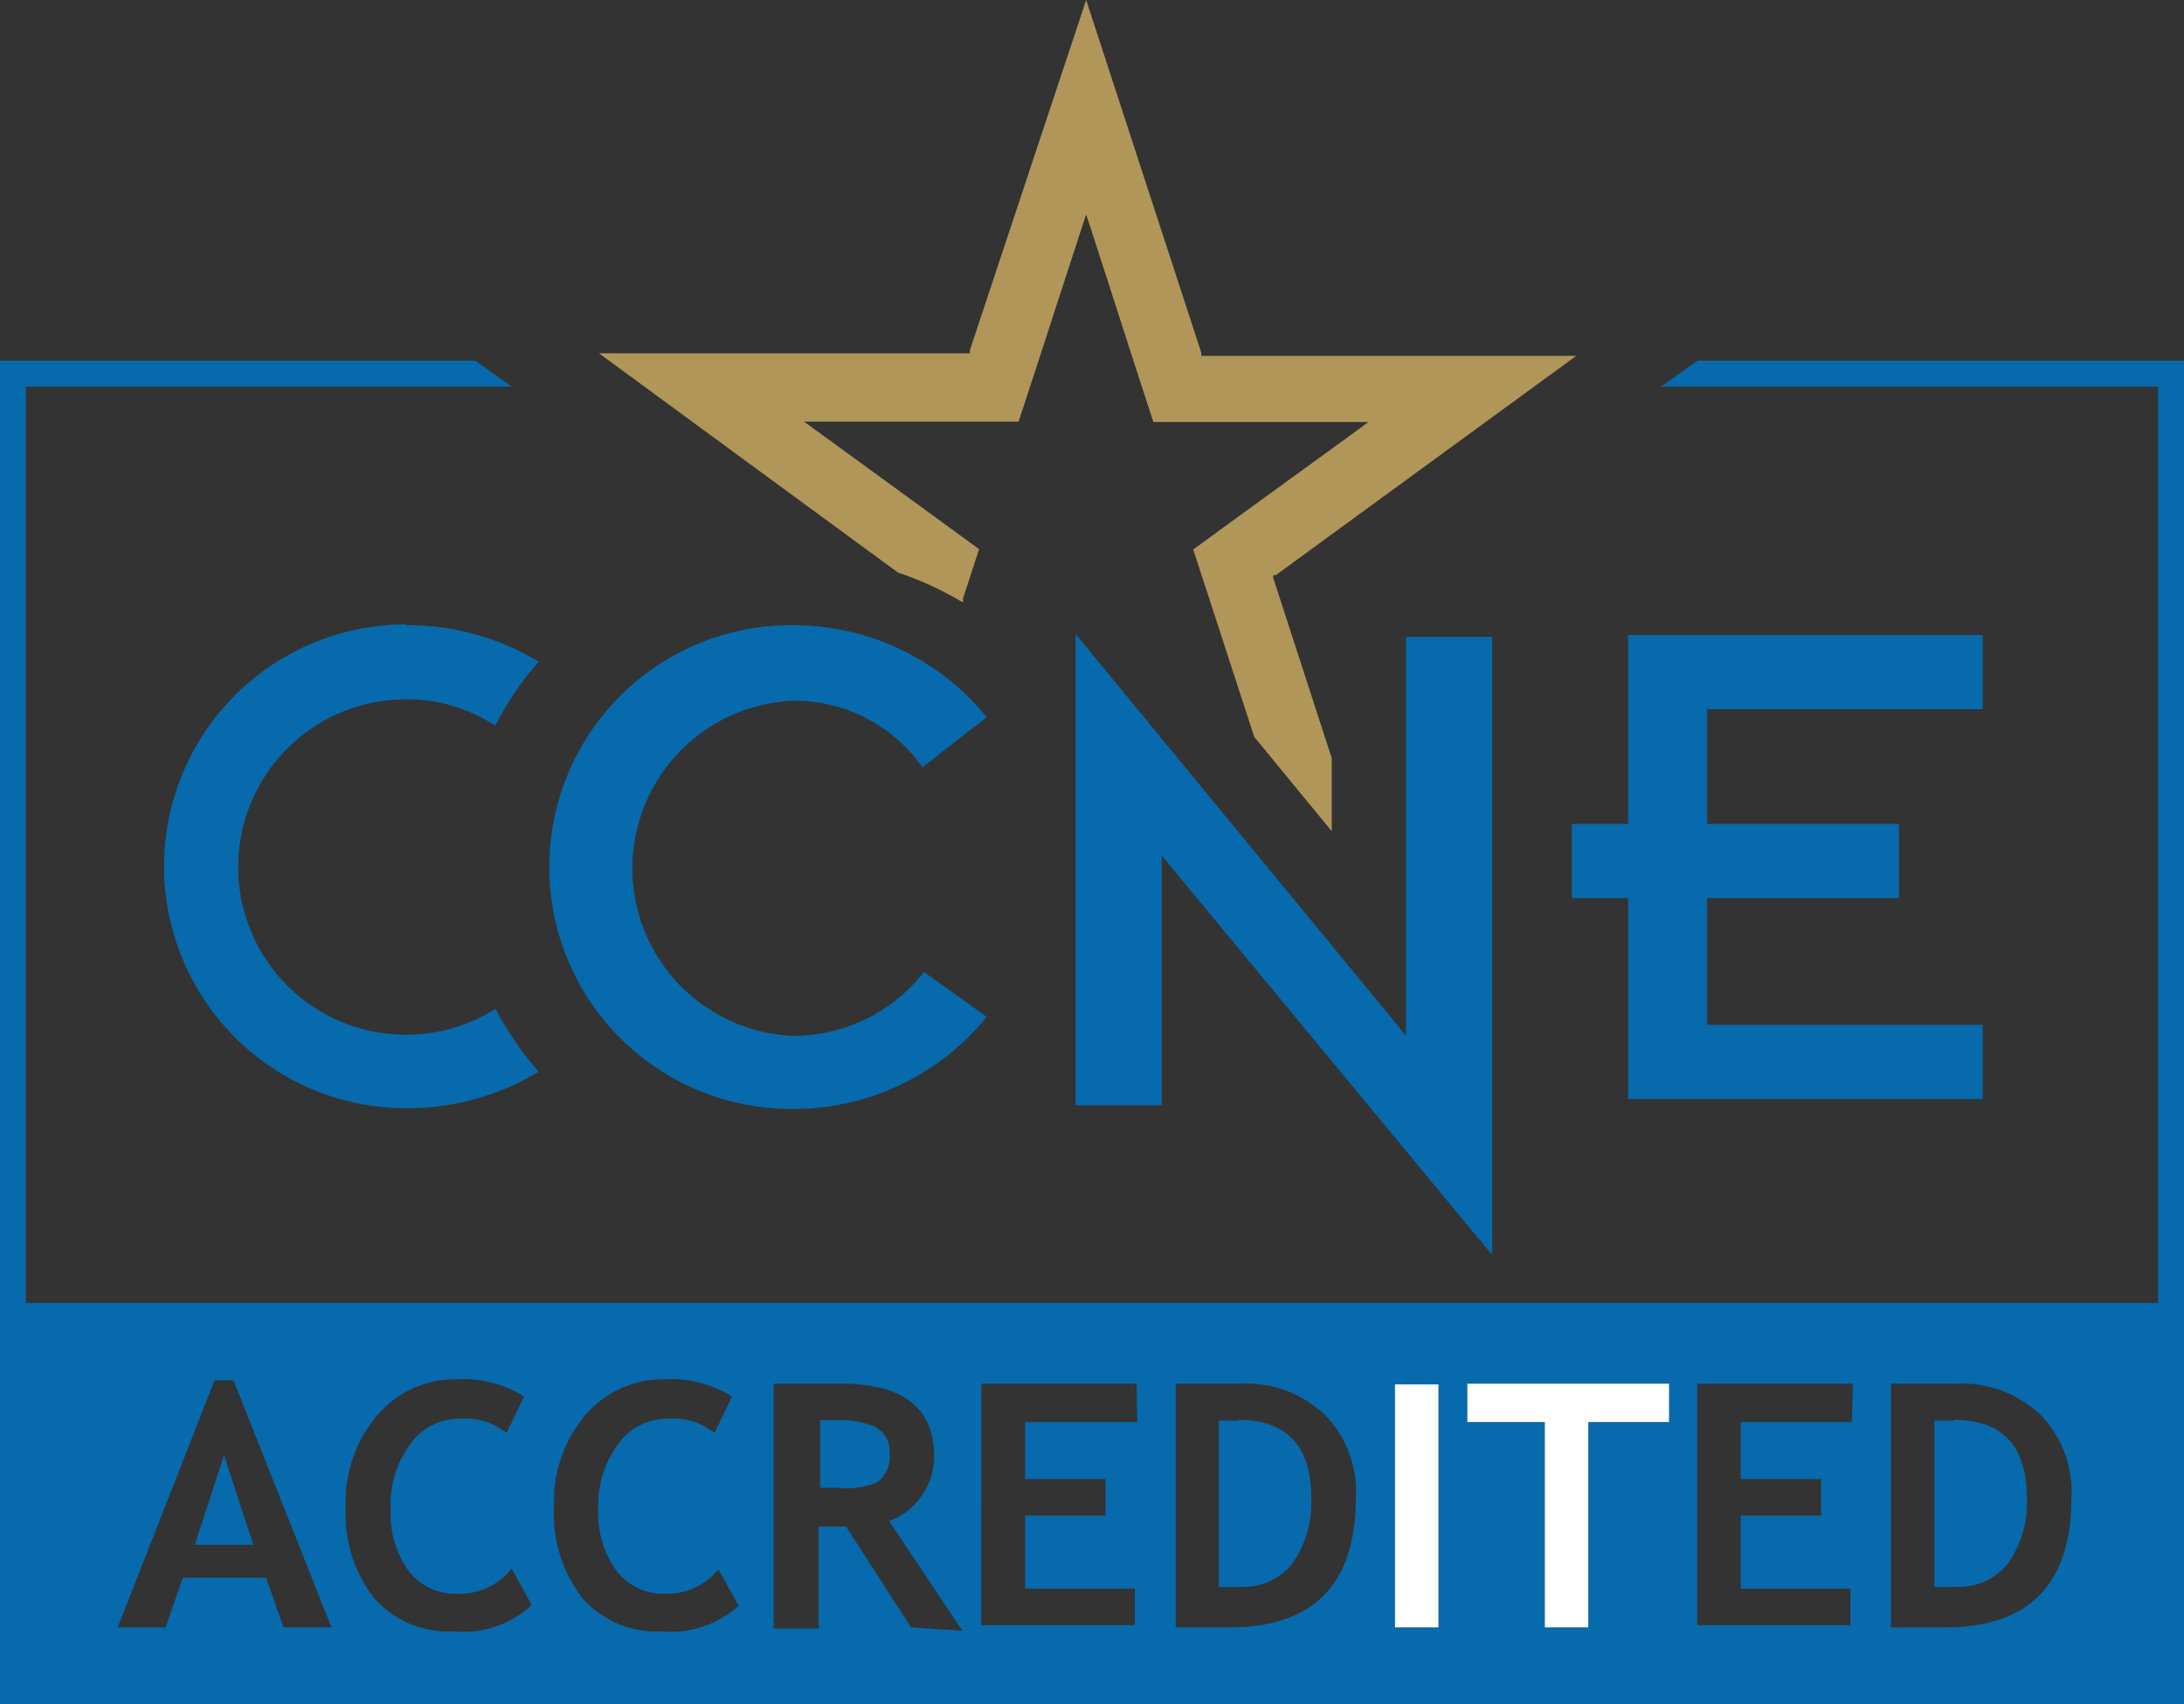
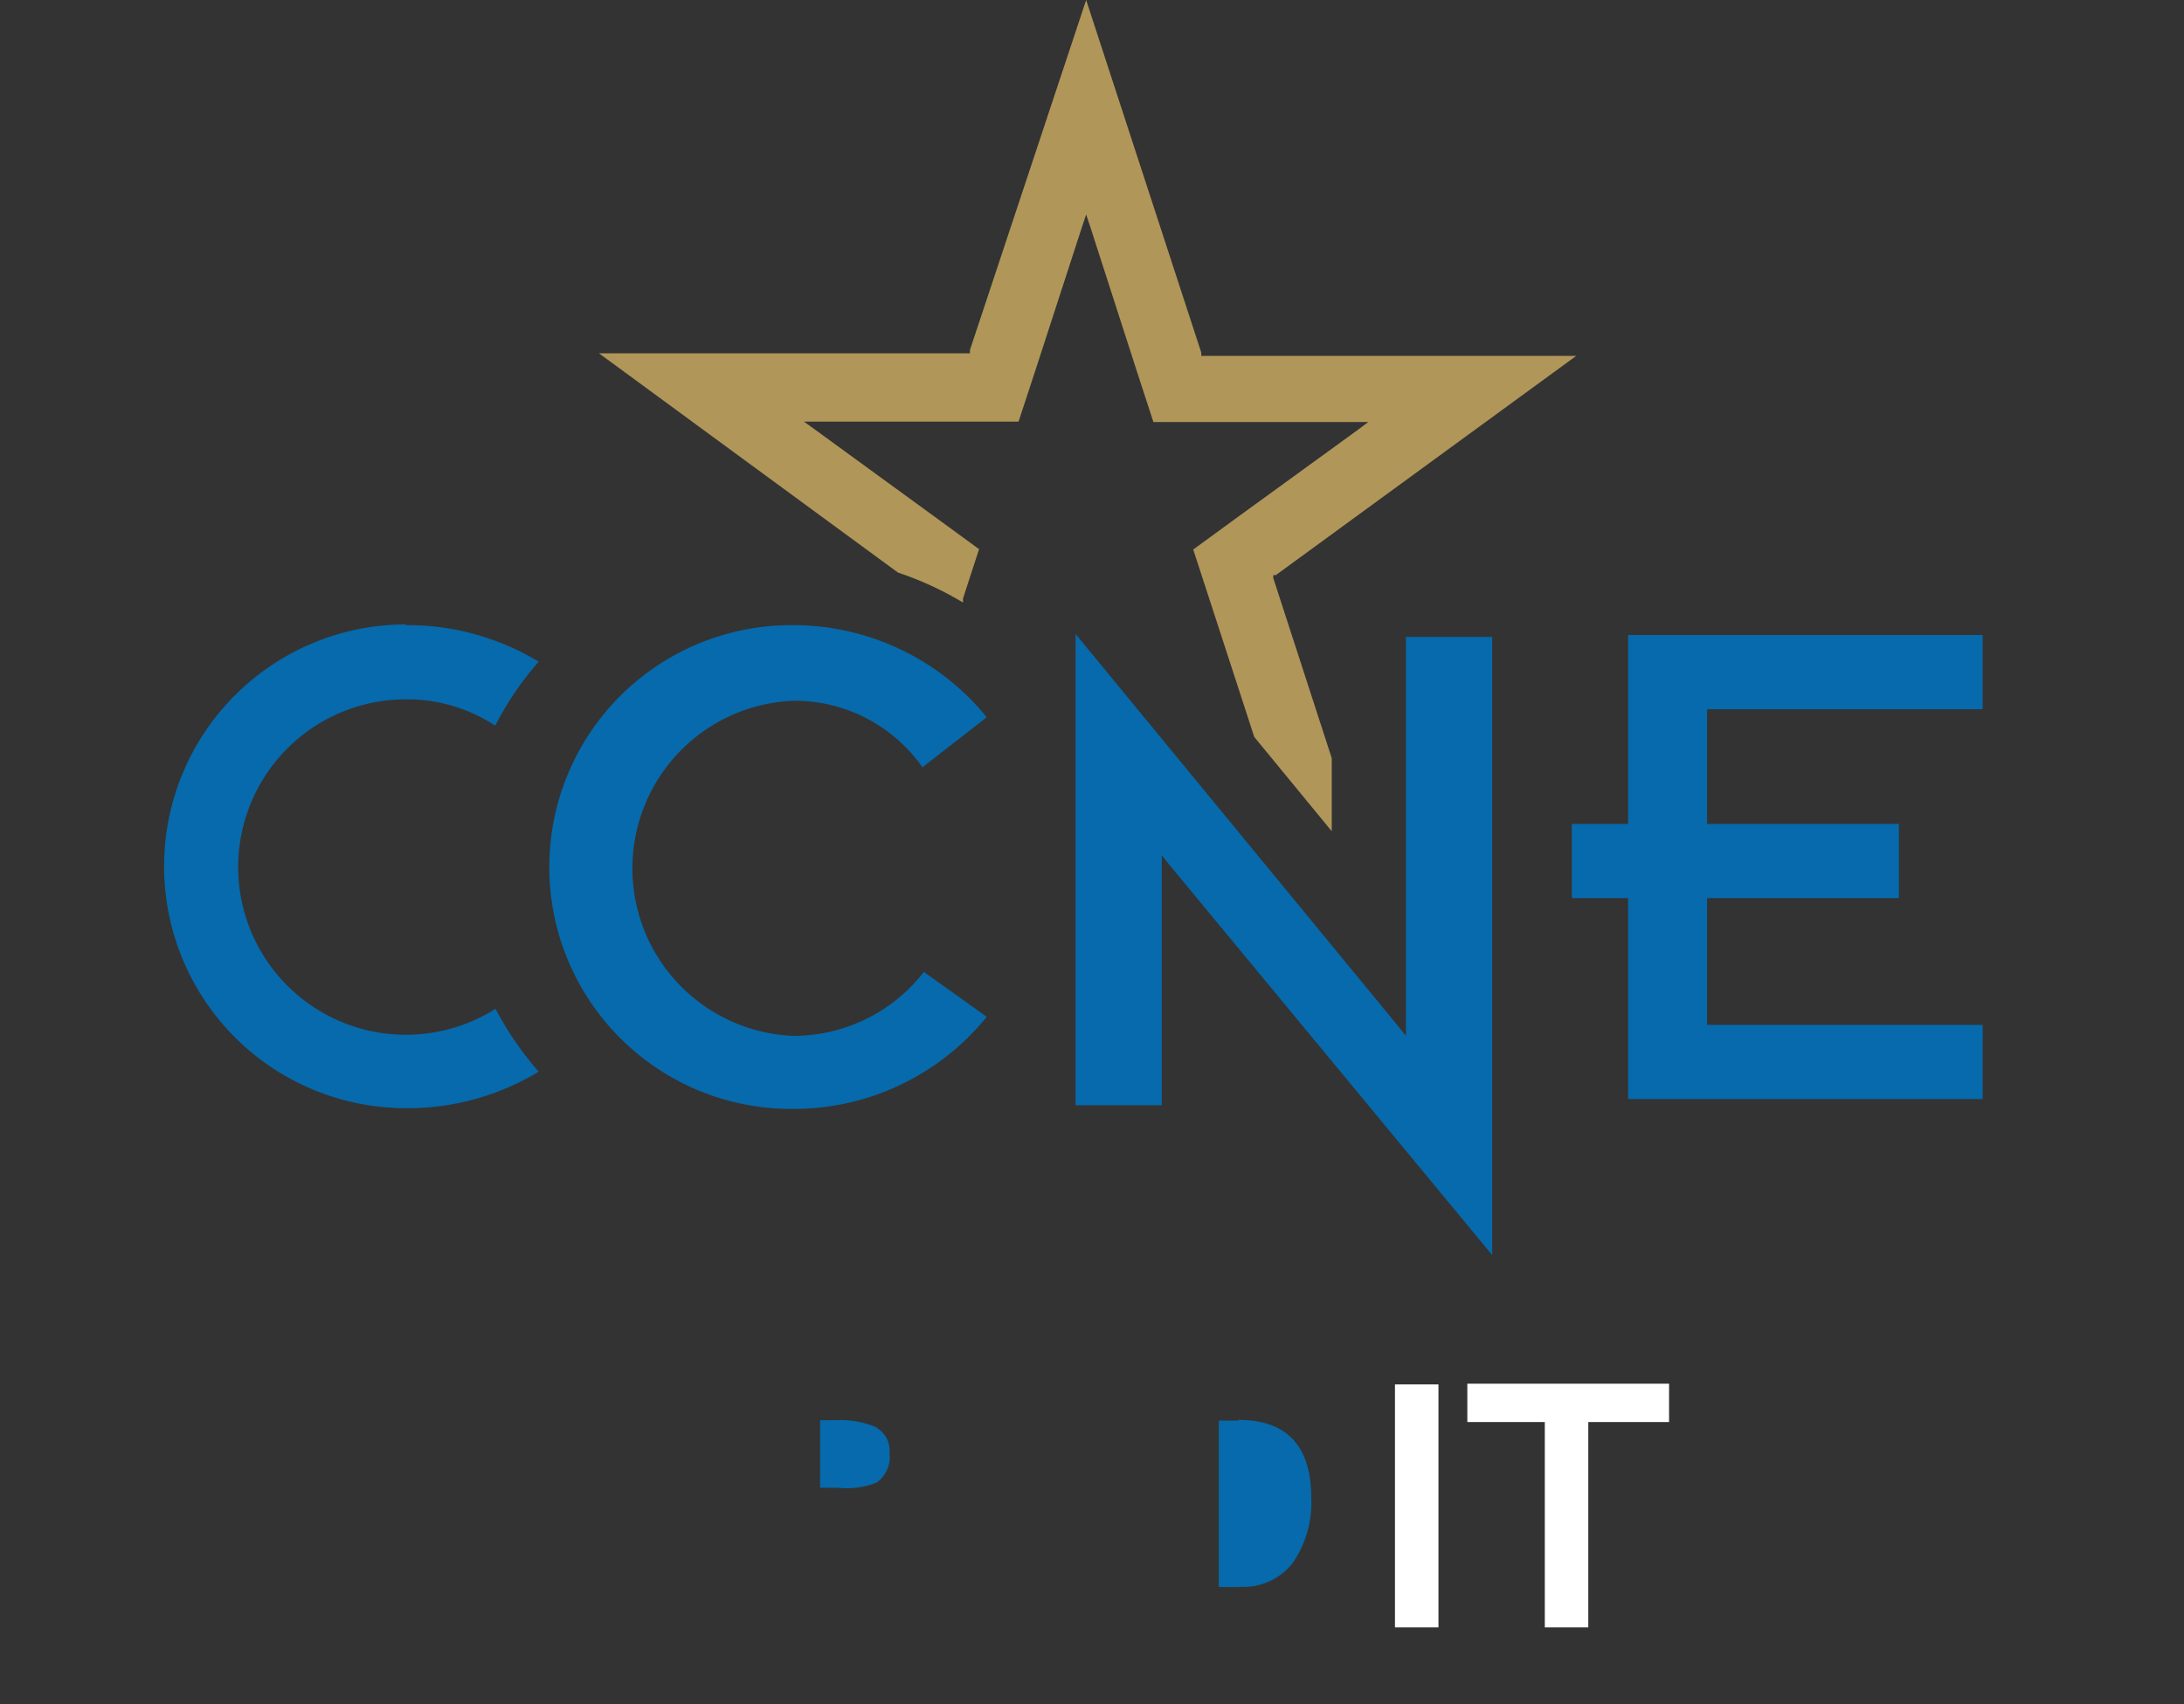
<svg xmlns="http://www.w3.org/2000/svg" viewBox="0 0 59.76 46.64">
  <rect x="0" y="0" width="59.76" height="46.64" fill="#333333" stroke="none" />
  <defs>
    <style>.cls-1{fill:#066aac;}.cls-2{fill:none;}.cls-3{fill:#b19659;}.cls-4{fill:#fff;}</style>
  </defs>
  <title>CCNE</title>
  <g id="Layer_2" data-name="Layer 2">
    <g id="Layer_1-2" data-name="Layer 1">
      <path class="cls-1" d="M24,39.07a2.57,2.57,0,0,0-1.16-.2l-.4,0v1.85l.5,0A2.16,2.16,0,0,0,24,40.57a.87.87,0,0,0,.34-.81.71.71,0,0,0-.37-.69Z" />
      <path class="cls-1" d="M33.89,38.88l-.54,0v4.55a5.85,5.85,0,0,0,.62,0,1.7,1.7,0,0,0,1.4-.65A2.9,2.9,0,0,0,35.88,41c0-1.43-.67-2.14-2-2.14Z" />
      <path class="cls-2" d="M0,0V46.64H59.76V0ZM39.36,44.54H38.17V37.89h1.19Zm6.31-5.62H43.46v5.62H42.27V38.92H40.15V37.87h5.52Z" />
-       <polygon class="cls-1" points="5.33 42.28 6.93 42.28 6.13 39.82 5.33 42.28" />
-       <path class="cls-1" d="M46.45,9.87l-1,.71H59.05V35.66H.71V10.58H14l-1-.71H0V46.64H59.76V9.87ZM7.76,44.54l-.48-1.36H5l-.47,1.36H3.22l2.65-6.76h.52l2.68,6.76Zm4.64.11a2.7,2.7,0,0,1-2.17-.92,3.75,3.75,0,0,1-.77-2.51,3.65,3.65,0,0,1,.85-2.47,2.8,2.8,0,0,1,2.2-1,3.15,3.15,0,0,1,1.83.47l-.48,1a1.78,1.78,0,0,0-1.28-.39,1.63,1.63,0,0,0-1.36.7,2.77,2.77,0,0,0-.53,1.76,2.67,2.67,0,0,0,.49,1.7,1.59,1.59,0,0,0,1.32.63A1.81,1.81,0,0,0,14,42.93l.55,1A2.78,2.78,0,0,1,12.4,44.65Zm5.7,0a2.68,2.68,0,0,1-2.17-.92,3.75,3.75,0,0,1-.77-2.51A3.65,3.65,0,0,1,16,38.75a2.8,2.8,0,0,1,2.2-1,3.15,3.15,0,0,1,1.83.47l-.48,1a1.78,1.78,0,0,0-1.28-.39,1.63,1.63,0,0,0-1.36.7,2.78,2.78,0,0,0-.54,1.76,2.67,2.67,0,0,0,.5,1.7,1.59,1.59,0,0,0,1.32.63,1.81,1.81,0,0,0,1.47-.67l.55,1A2.78,2.78,0,0,1,18.1,44.65Zm6.83-.11-1.78-2.76-.75,0v2.79H21.17V37.87l.77,0c.45,0,.81,0,1.08,0,1.69,0,2.54.66,2.54,2a1.85,1.85,0,0,1-.35,1.08,1.88,1.88,0,0,1-.88.68l2,3Zm6.19-5.62H28.05v1.56h2.2v1h-2.2v2h3v1h-4.2V37.87h4.25Zm2.52,5.62H32.17V37.87l1.77,0a3.12,3.12,0,0,1,2.31.85,3,3,0,0,1,.85,2.26Q37.1,44.54,33.64,44.54Zm5.72,0H38.17V37.89h1.19Zm6.31-5.62H43.46v5.62H42.27V38.92H40.15V37.87h5.52Zm5,0H47.63v1.56h2.2v1h-2.2v2h3v1H46.44V37.87H50.7Zm2.52,5.62H51.74V37.87l1.78,0a3.12,3.12,0,0,1,2.31.85,3,3,0,0,1,.85,2.26Q56.68,44.54,53.22,44.54Z" />
-       <path class="cls-1" d="M53.47,38.88l-.54,0v4.55a5.85,5.85,0,0,0,.62,0,1.7,1.7,0,0,0,1.4-.65A2.9,2.9,0,0,0,55.46,41c0-1.43-.67-2.14-2-2.14Z" />
      <path class="cls-3" d="M29.72,0l3.15,9.65,0,.09H43.13l-8.22,6-.07,0,0,.08,1.6,4.93v2l-2.12-2.58-1.23-3.78-.44-1.35,1.15-.84,3.36-2.44.28-.21H31.56l-.44-1.35-1.29-4-.11-.33-.11.33-1.3,4-.44,1.34H22l.29.21,3.35,2.44,1.15.84-.44,1.35,0,.11a9,9,0,0,0-1.78-.82l-8.18-6H26.54l0-.09Z" />
      <path class="cls-1" d="M21.68,17.11A6.82,6.82,0,0,1,27,19.63L25.24,21a4.27,4.27,0,0,0-3.56-1.82,4.59,4.59,0,0,0,0,9.17,4.52,4.52,0,0,0,3.6-1.75L27,27.83a6.8,6.8,0,0,1-5.35,2.52,6.62,6.62,0,1,1,0-13.24Z" />
      <path class="cls-1" d="M11.11,17.11a6.91,6.91,0,0,1,3.63,1,8.58,8.58,0,0,0-1.19,1.75,4.39,4.39,0,0,0-2.44-.72,4.59,4.59,0,1,0,2.45,8.47,8.75,8.75,0,0,0,1.18,1.72,6.91,6.91,0,0,1-3.63,1,6.62,6.62,0,1,1,0-13.24Z" />
      <polygon class="cls-4" points="45.67 37.87 45.67 38.92 43.46 38.92 43.46 44.54 42.27 44.54 42.27 38.92 40.15 38.92 40.15 37.87 45.67 37.87" />
      <path class="cls-2" d="M0,0V46.64H59.76V0ZM39.36,44.54H38.17V37.89h1.19Zm6.31-5.62H43.46v5.62H42.27V38.92H40.15V37.87h5.52Z" />
      <rect class="cls-4" x="38.17" y="37.89" width="1.19" height="6.65" />
      <polygon class="cls-1" points="29.43 17.35 38.27 28.1 38.47 28.35 38.47 28.02 38.47 17.43 40.83 17.43 40.83 34.35 31.99 23.66 31.79 23.41 31.79 23.73 31.79 30.25 29.43 30.25 29.43 17.35" />
      <polygon class="cls-1" points="54.25 17.38 54.25 19.41 46.83 19.41 46.71 19.41 46.71 19.53 46.71 22.43 46.71 22.55 46.83 22.55 51.96 22.55 51.96 24.58 46.83 24.58 46.71 24.58 46.71 24.7 46.71 27.93 46.71 28.05 46.83 28.05 54.25 28.05 54.25 30.08 44.55 30.08 44.55 24.7 44.55 24.58 44.44 24.58 43.01 24.58 43.01 22.55 44.44 22.55 44.55 22.55 44.55 22.43 44.55 17.38 54.25 17.38" />
    </g>
  </g>
</svg>